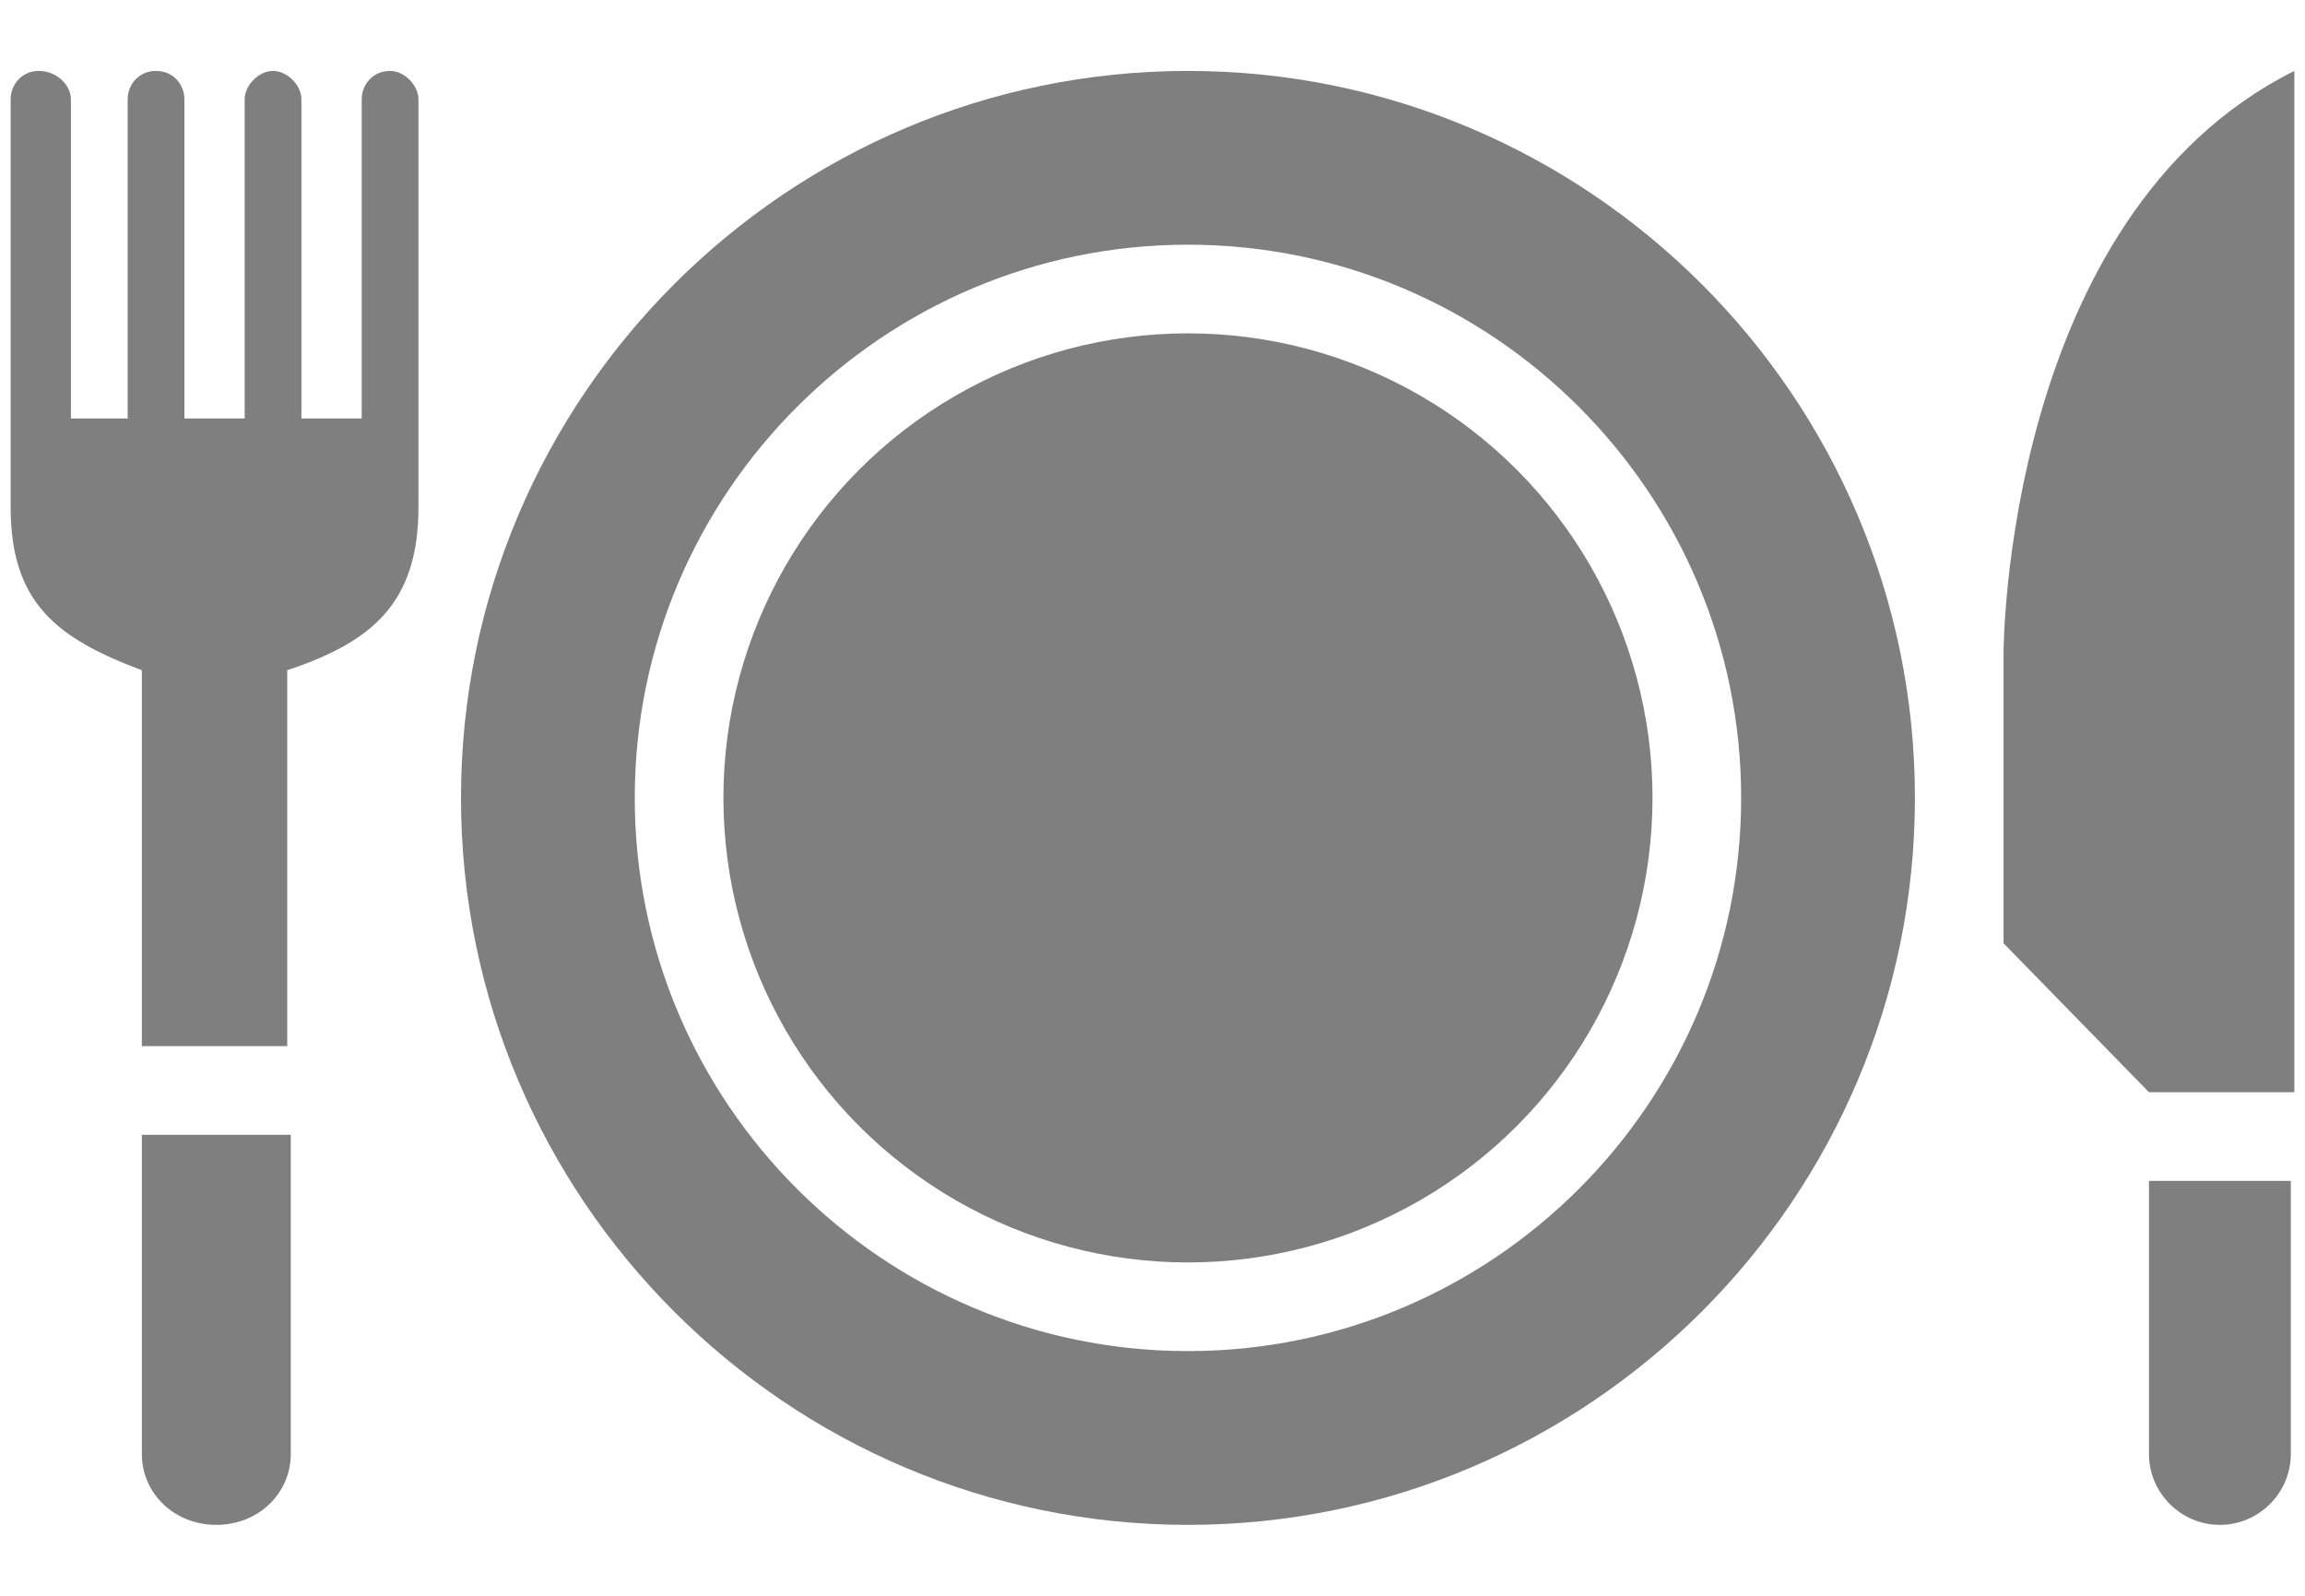
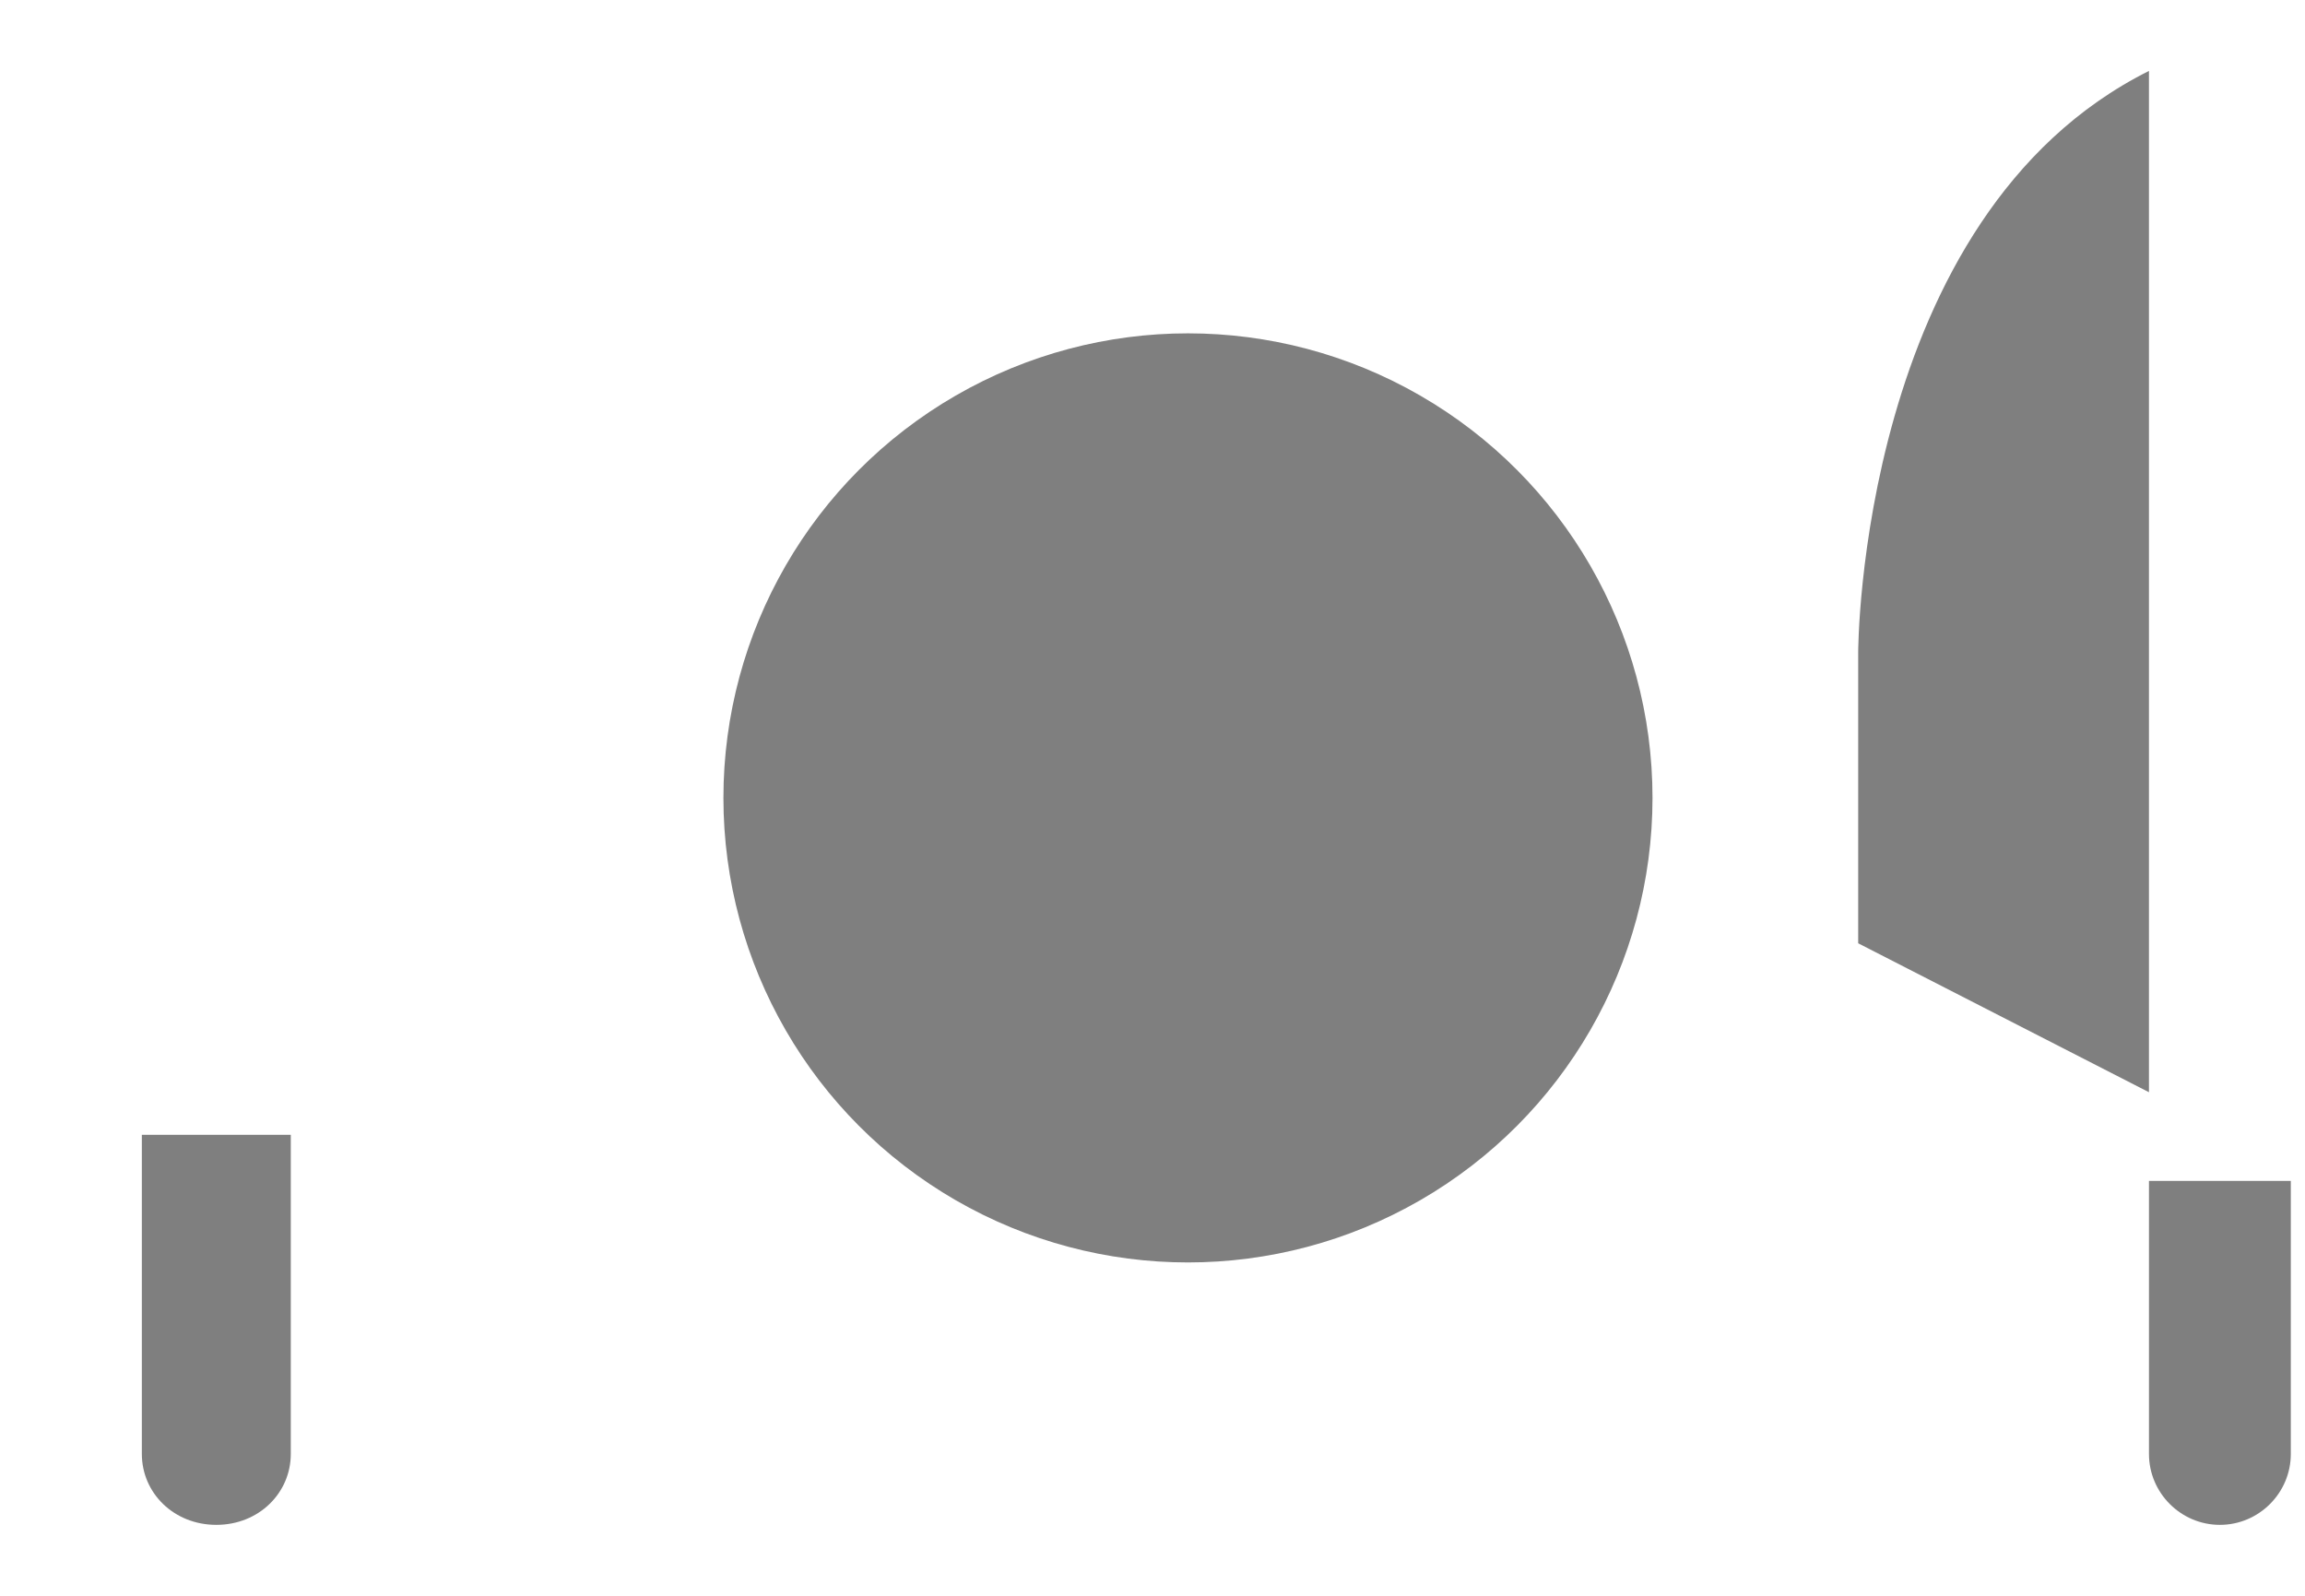
<svg xmlns="http://www.w3.org/2000/svg" version="1.1" id="Camada_1" x="0px" y="0px" width="65px" height="45px" viewBox="0 0 65 45" style="enable-background:new 0 0 65 45;" xml:space="preserve">
  <style type="text/css">
	.st0{fill:#7F7F7F;}
</style>
  <g>
    <g>
-       <path class="st0" d="M60.6,30.8h4.1V2c-8.2,4.1-8.2,16.4-8.2,16.4v8.2L60.6,30.8L60.6,30.8z" />
+       <path class="st0" d="M60.6,30.8V2c-8.2,4.1-8.2,16.4-8.2,16.4v8.2L60.6,30.8L60.6,30.8z" />
      <path class="st0" d="M60.6,33.2V41c0,1.1,0.9,2,2,2c1.1,0,2-0.9,2-2v-7.7H60.6z" />
    </g>
    <g>
-       <path class="st0" d="M11,2c-0.5,0-0.8,0.4-0.8,0.8v9H8.5v-9C8.5,2.4,8.1,2,7.7,2S6.9,2.4,6.9,2.8v9H5.2v-9C5.2,2.4,4.9,2,4.4,2    S3.6,2.4,3.6,2.8v9H2v-9C2,2.4,1.6,2,1.1,2S0.3,2.4,0.3,2.8V11v0.8v2.5C0.3,17,1.6,18,4,18.9v10.6h4.1V18.9    c2.4-0.8,3.7-1.9,3.7-4.6v-2.5V11V2.8C11.8,2.4,11.4,2,11,2z" />
      <path class="st0" d="M4,41c0,1.1,0.9,2,2.1,2s2.1-0.9,2.1-2v-9H4V41z" />
    </g>
    <g>
-       <path class="st0" d="M33.5,2C22.2,2,13,11.2,13,22.5C13,33.8,22.2,43,33.5,43S54,33.8,54,22.5C54,11.2,44.8,2,33.5,2z M33.5,38.1    c-8.6,0-15.6-7-15.6-15.6s7-15.6,15.6-15.6s15.6,7,15.6,15.6S42.1,38.1,33.5,38.1z" />
      <circle class="st0 inner-circle" cx="33.5" cy="22.5" r="13.1" />
    </g>
  </g>
</svg>